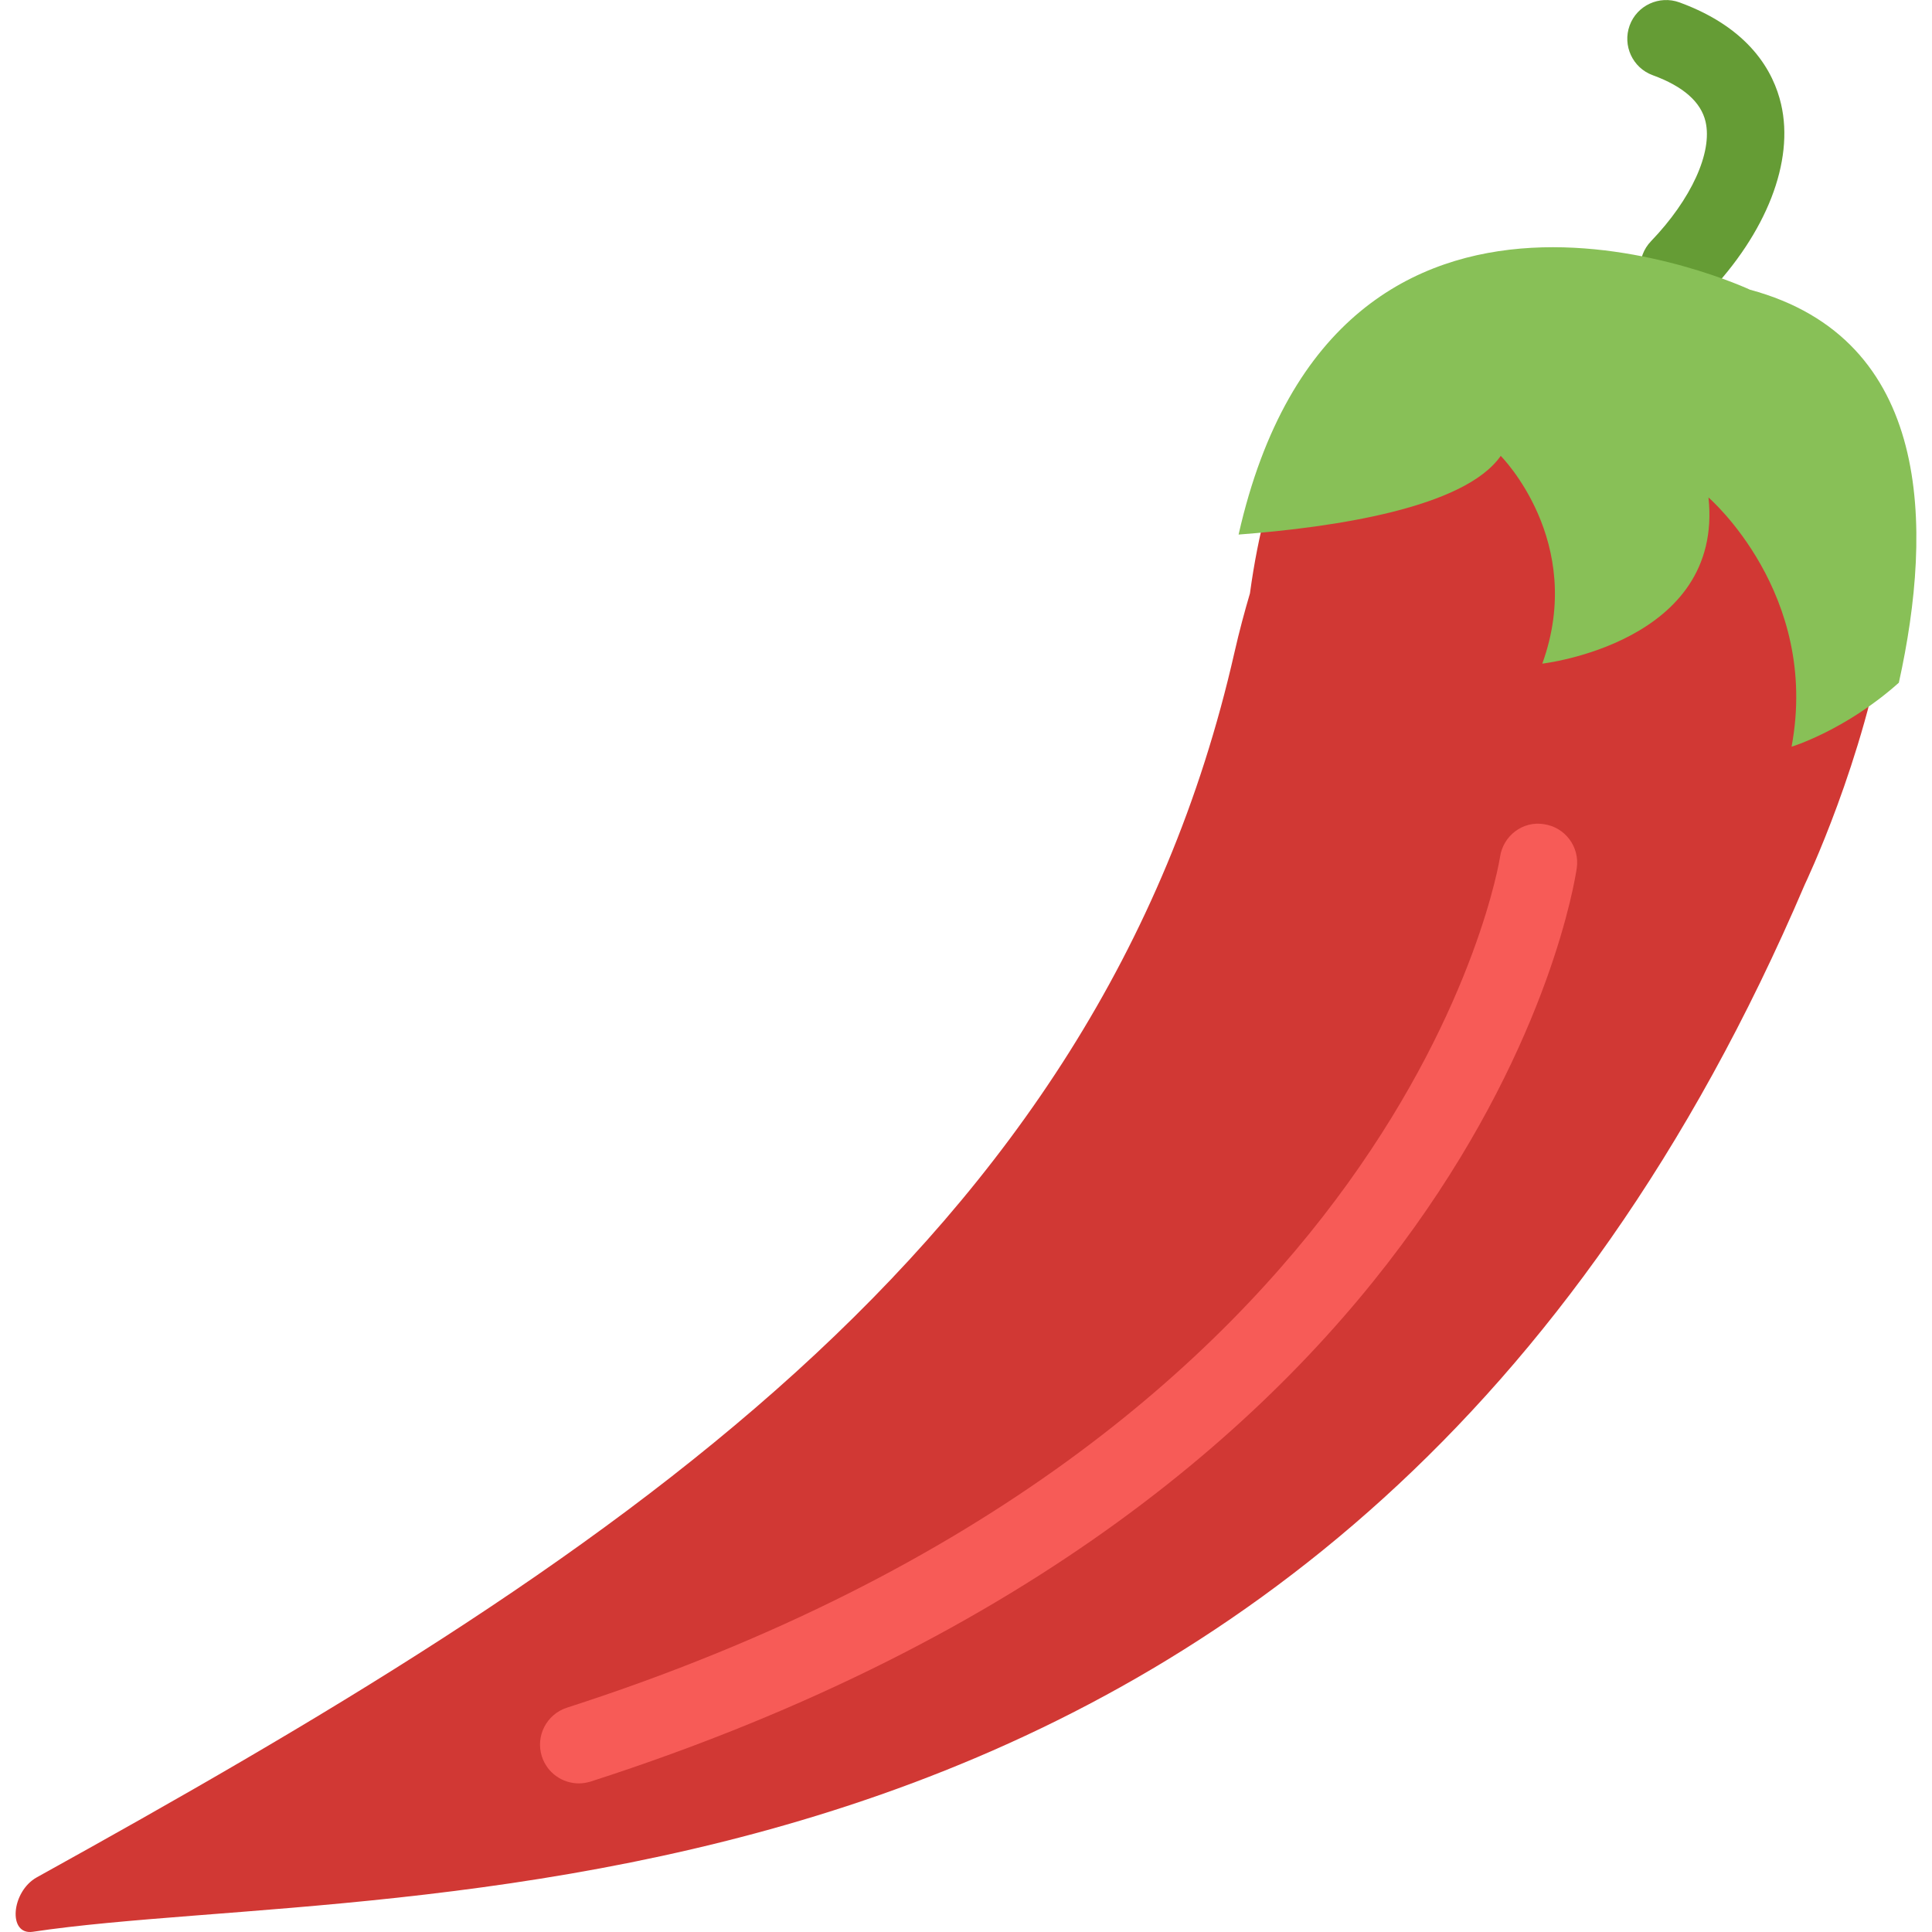
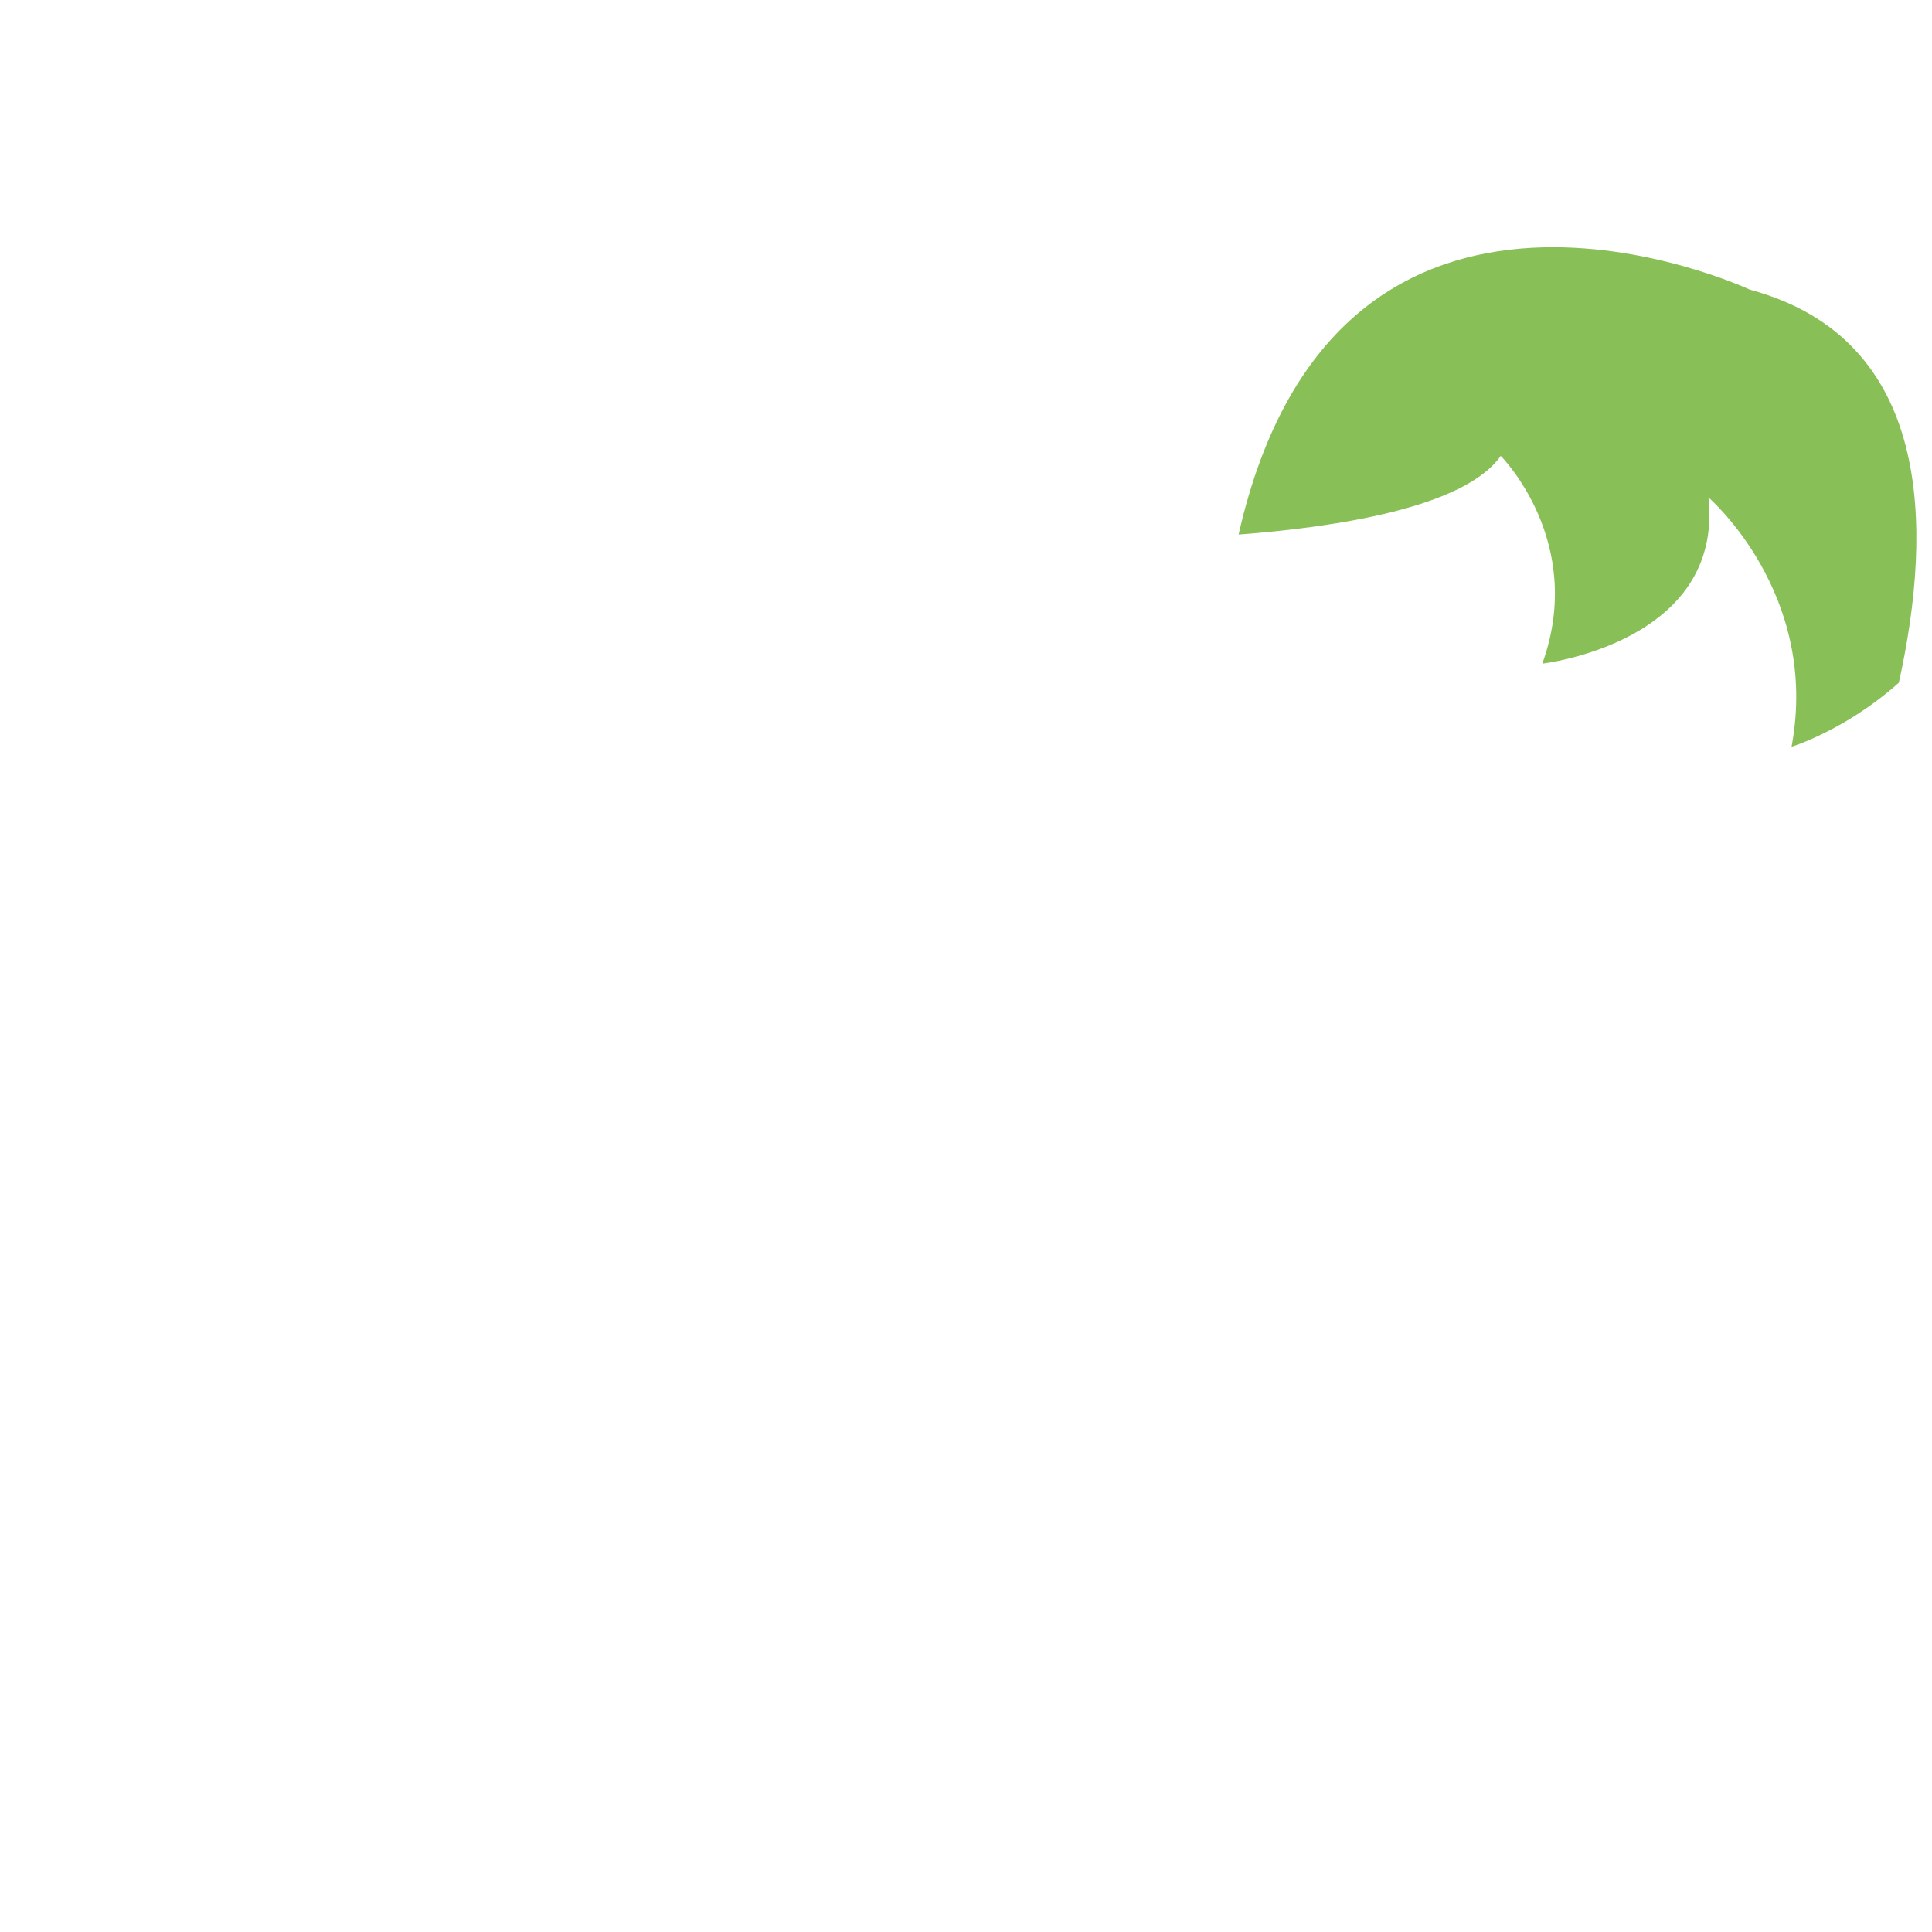
<svg xmlns="http://www.w3.org/2000/svg" version="1.1" id="Capa_1" x="0px" y="0px" viewBox="0 0 49.829 49.829" style="enable-background:new 0 0 49.829 49.829;" xml:space="preserve">
  <g>
-     <path style="fill:#659C35;" d="M43.302,7.914c-0.249,0-0.499-0.093-0.692-0.279c-0.398-0.382-0.411-1.016-0.028-1.414   c1.038-1.08,1.59-2.29,1.407-3.082c-0.118-0.509-0.576-0.912-1.362-1.199c-0.519-0.189-0.785-0.764-0.596-1.283   c0.189-0.519,0.765-0.783,1.283-0.596c1.819,0.665,2.431,1.796,2.623,2.627c0.342,1.478-0.374,3.316-1.914,4.92   C43.826,7.811,43.565,7.914,43.302,7.914z" />
-     <path style="fill:#D13834;" d="M32.238,15.303c-0.137,0.467-0.272,0.963-0.4,1.526c-3.5,15.417-16.372,23.55-30.887,31.589   c-0.664,0.368-0.755,1.503-0.103,1.405C10.2,48.417,34.61,50.788,46.549,22.81c0,0,6.163-12.856-1.712-14.981   C44.838,7.829,33.95,2.714,32.238,15.303z" />
    <path style="fill:#88C057;" d="M48.974,17.608c0.892-4.035,0.86-8.868-3.839-10.136c0,0-10.635-4.987-13.19,6.315   c2.49-0.189,5.827-0.69,6.761-2.029c0,0,2.21,2.21,1.072,5.358c0,0,4.688-0.536,4.286-4.286c0,0,2.88,2.478,2.143,6.429   C46.206,19.259,47.596,18.838,48.974,17.608z" />
-     <path style="fill:#F75B57;" d="M14.928,45.996c-0.423,0-0.815-0.27-0.952-0.693c-0.169-0.525,0.119-1.089,0.645-1.259   c21.656-6.978,24.045-21.793,24.067-21.941c0.079-0.547,0.587-0.937,1.133-0.846c0.547,0.079,0.925,0.586,0.846,1.133   c-0.096,0.658-2.602,16.201-25.433,23.559C15.132,45.98,15.029,45.996,14.928,45.996z" />
  </g>
  <g>
</g>
  <g>
</g>
  <g>
</g>
  <g>
</g>
  <g>
</g>
  <g>
</g>
  <g>
</g>
  <g>
</g>
  <g>
</g>
  <g>
</g>
  <g>
</g>
  <g>
</g>
  <g>
</g>
  <g>
</g>
  <g>
</g>
</svg>